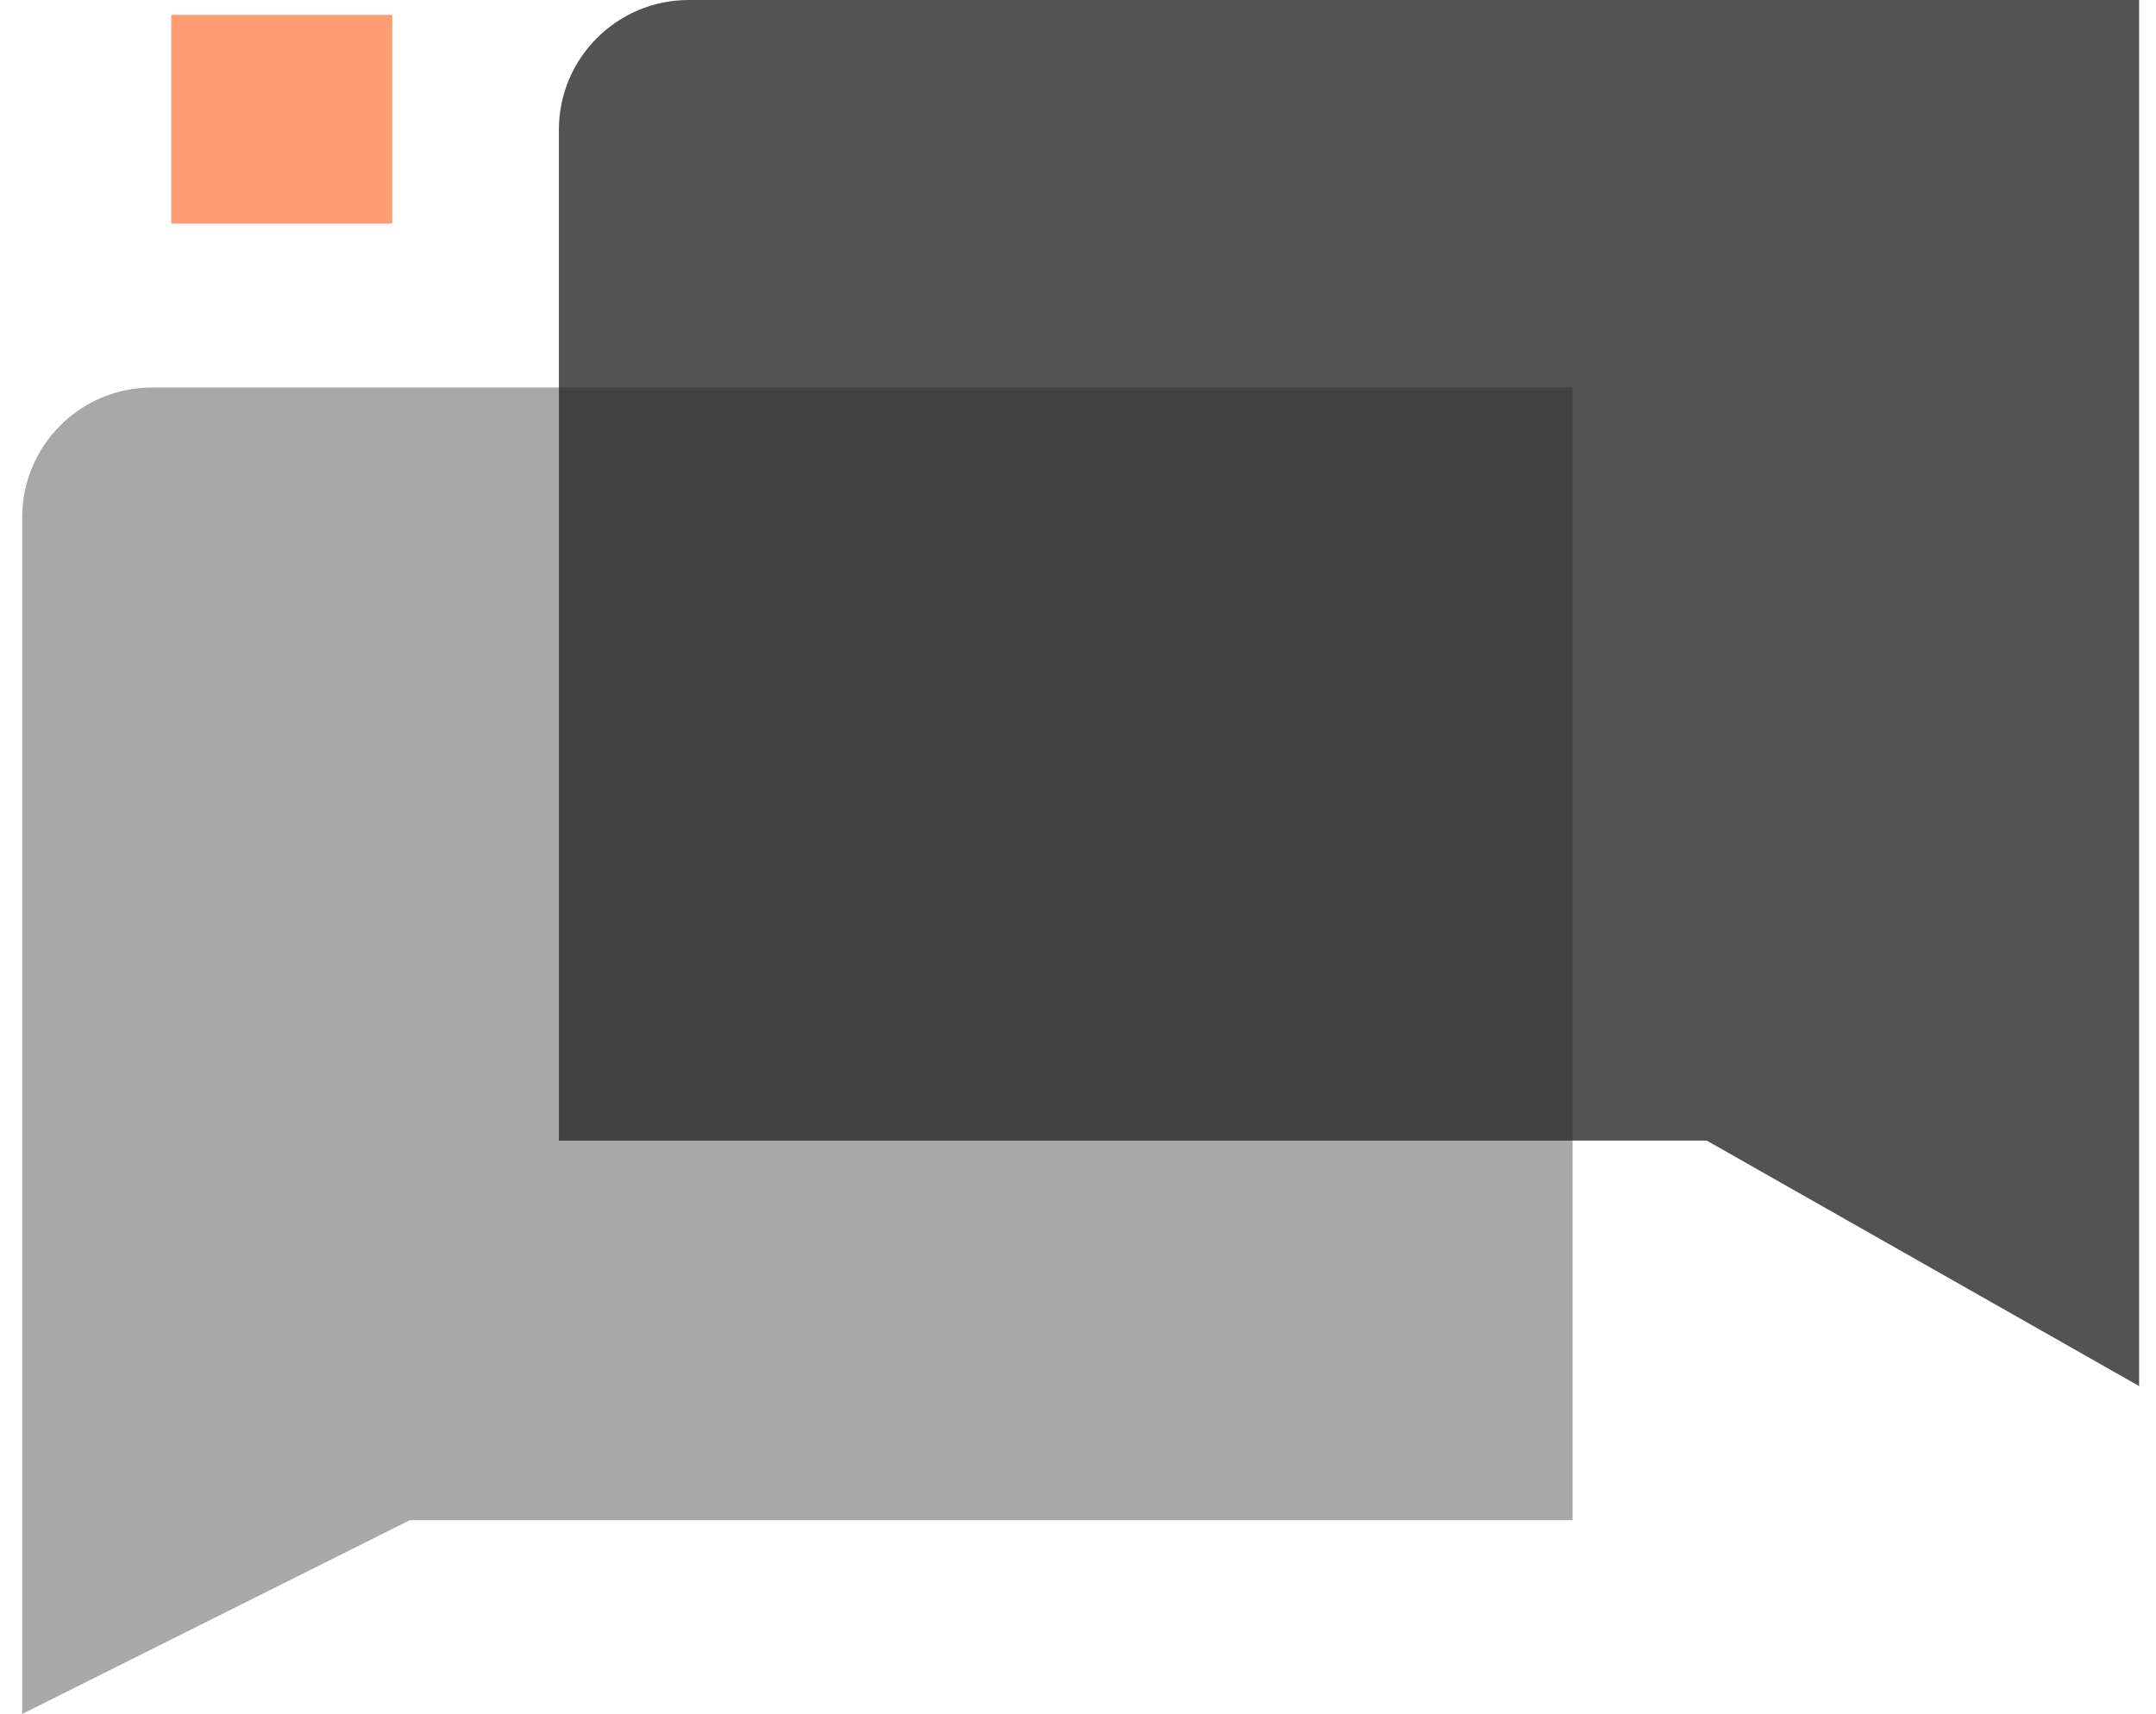
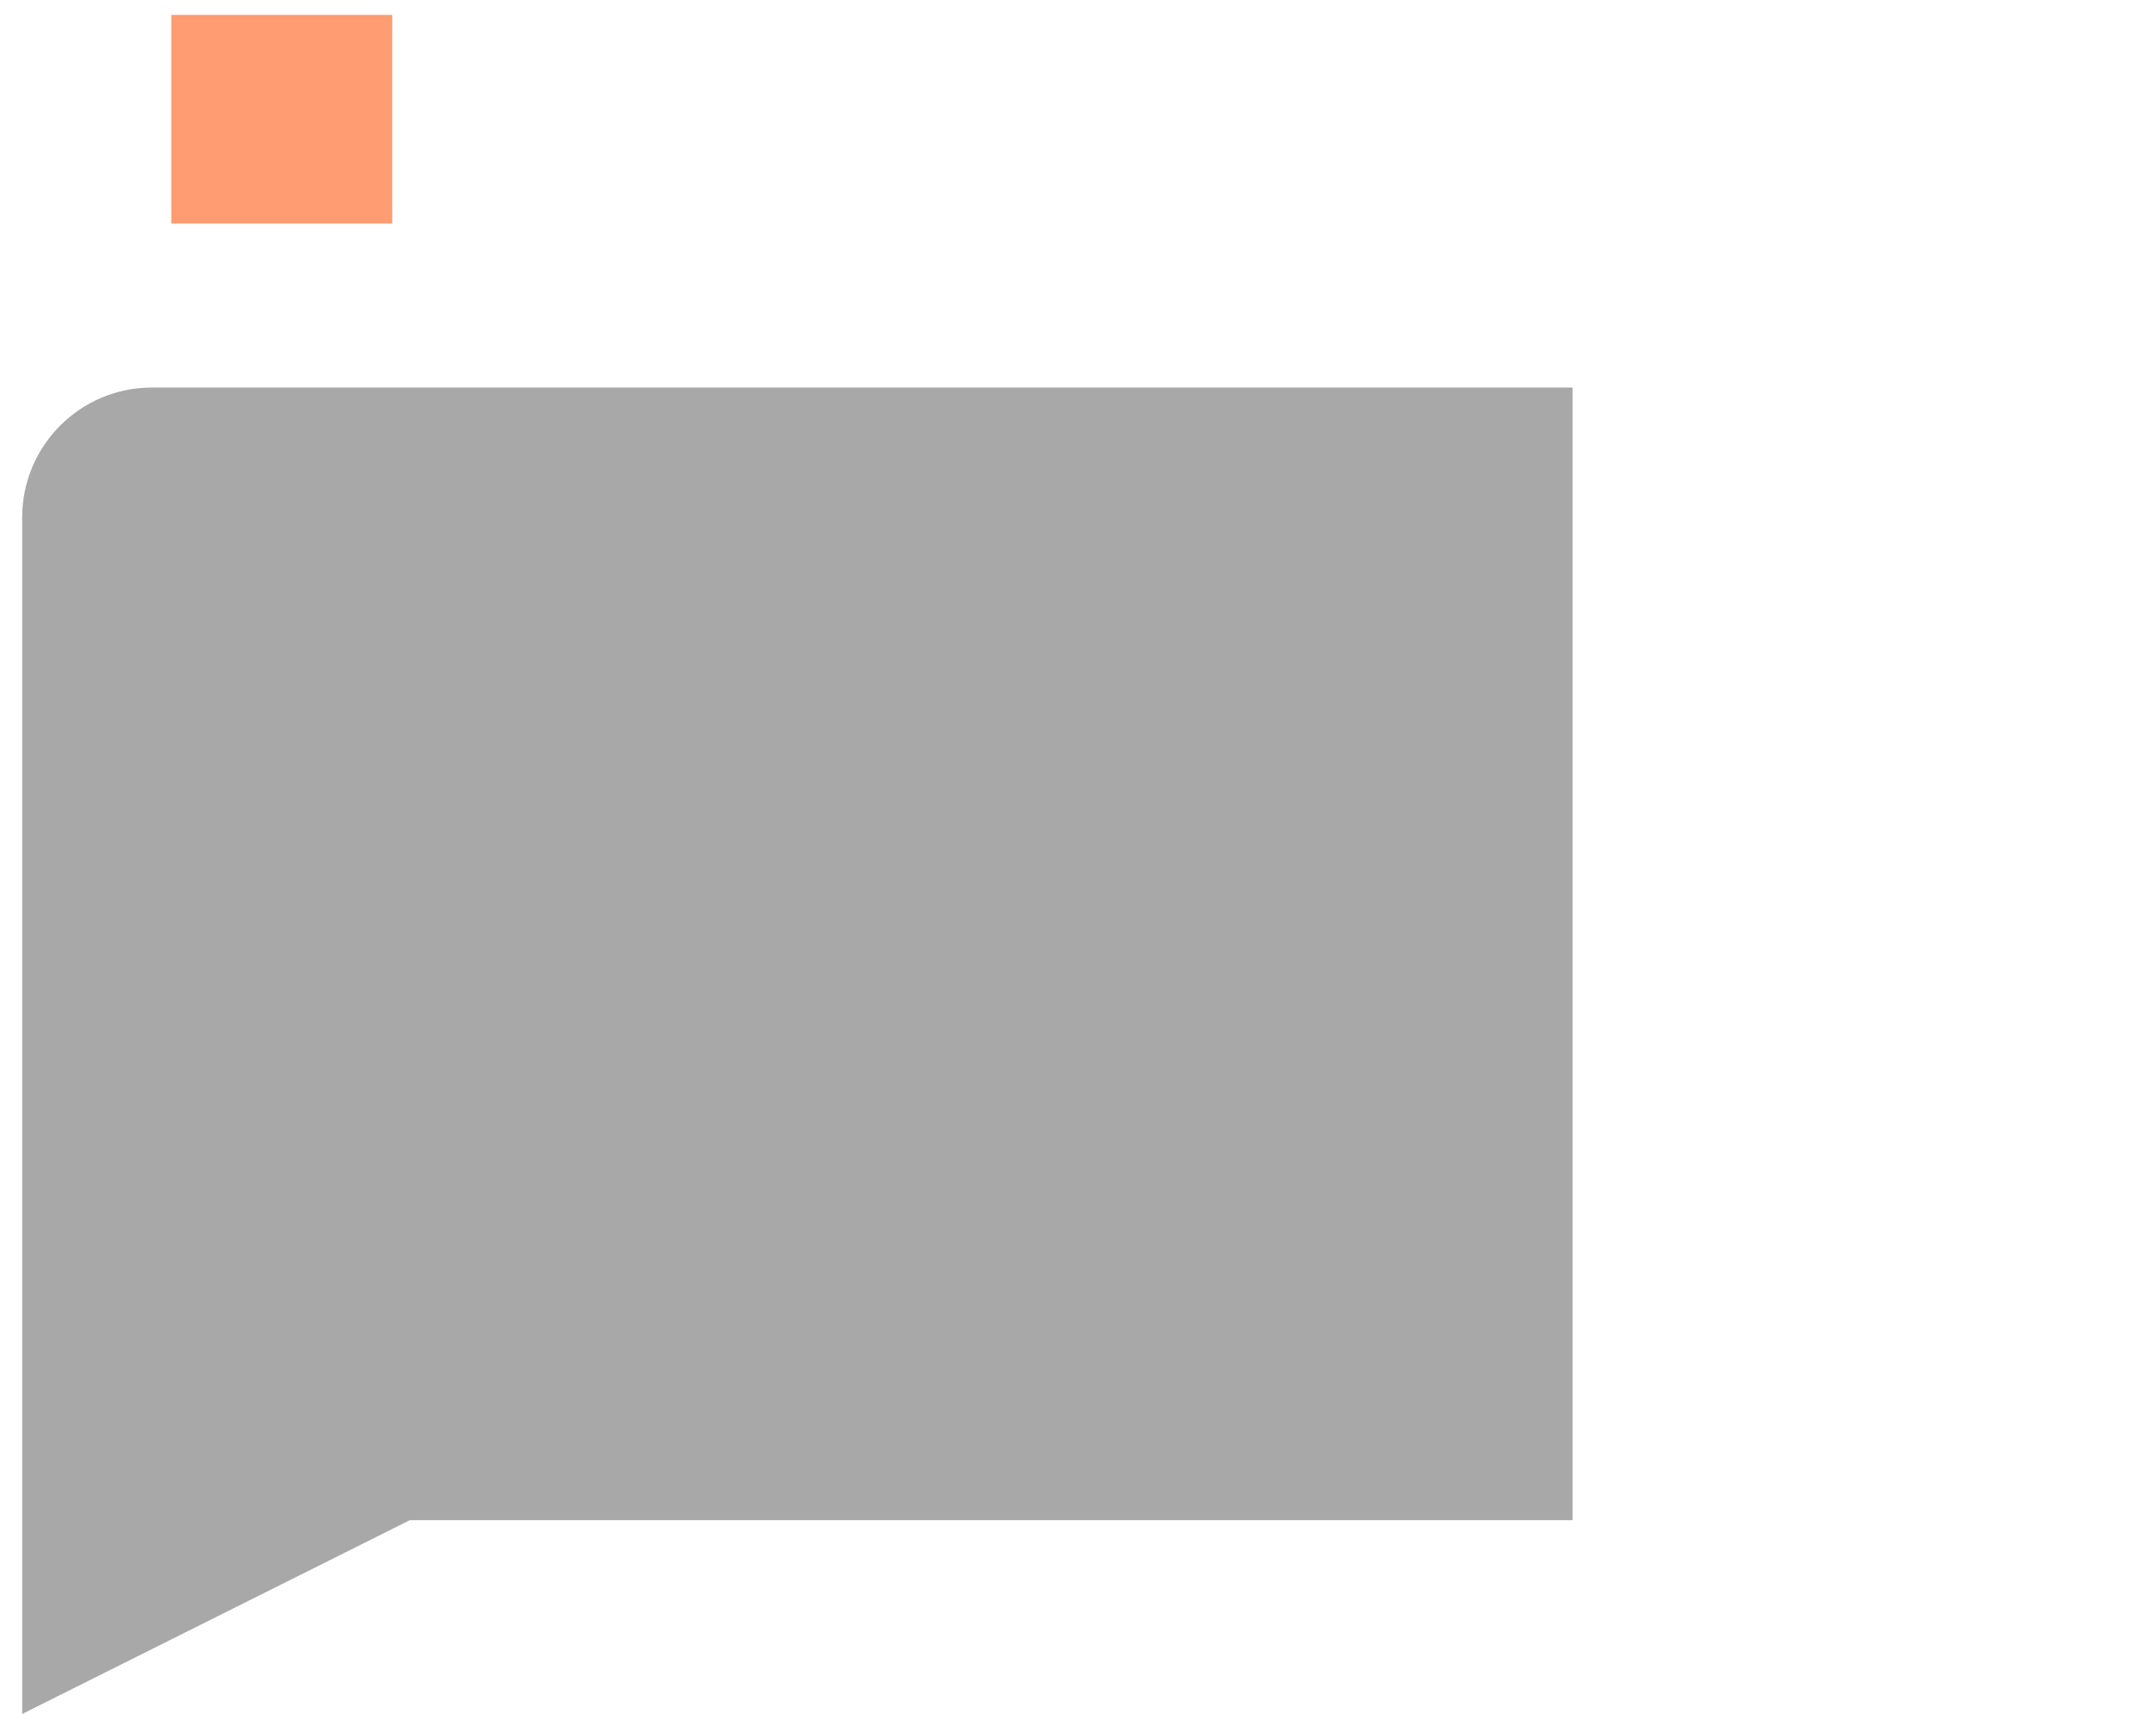
<svg xmlns="http://www.w3.org/2000/svg" width="83" height="66" viewBox="0 0 83 66" fill="none">
  <g clip-path="url(#clip0_2108_18)">
    <path d="M60.541 14.922H5.854C3.092 14.922 0.854 17.16 0.854 19.922V66L15.775 58.539H60.541V14.922Z" fill="#A8A8A8" />
-     <path d="M26.515 0H82.35V53.374L65.706 43.922H21.515V5C21.515 2.239 23.753 0 26.515 0Z" fill="#282828" fill-opacity="0.8" />
    <path opacity="0.7" d="M15.1 0.573H6.593V8.608H15.1V0.573Z" fill="#FF7236" />
  </g>
  <defs>
    <clipPath id="clip0_2108_18">
      <rect width="83" height="66" fill="white" />
    </clipPath>
  </defs>
</svg>